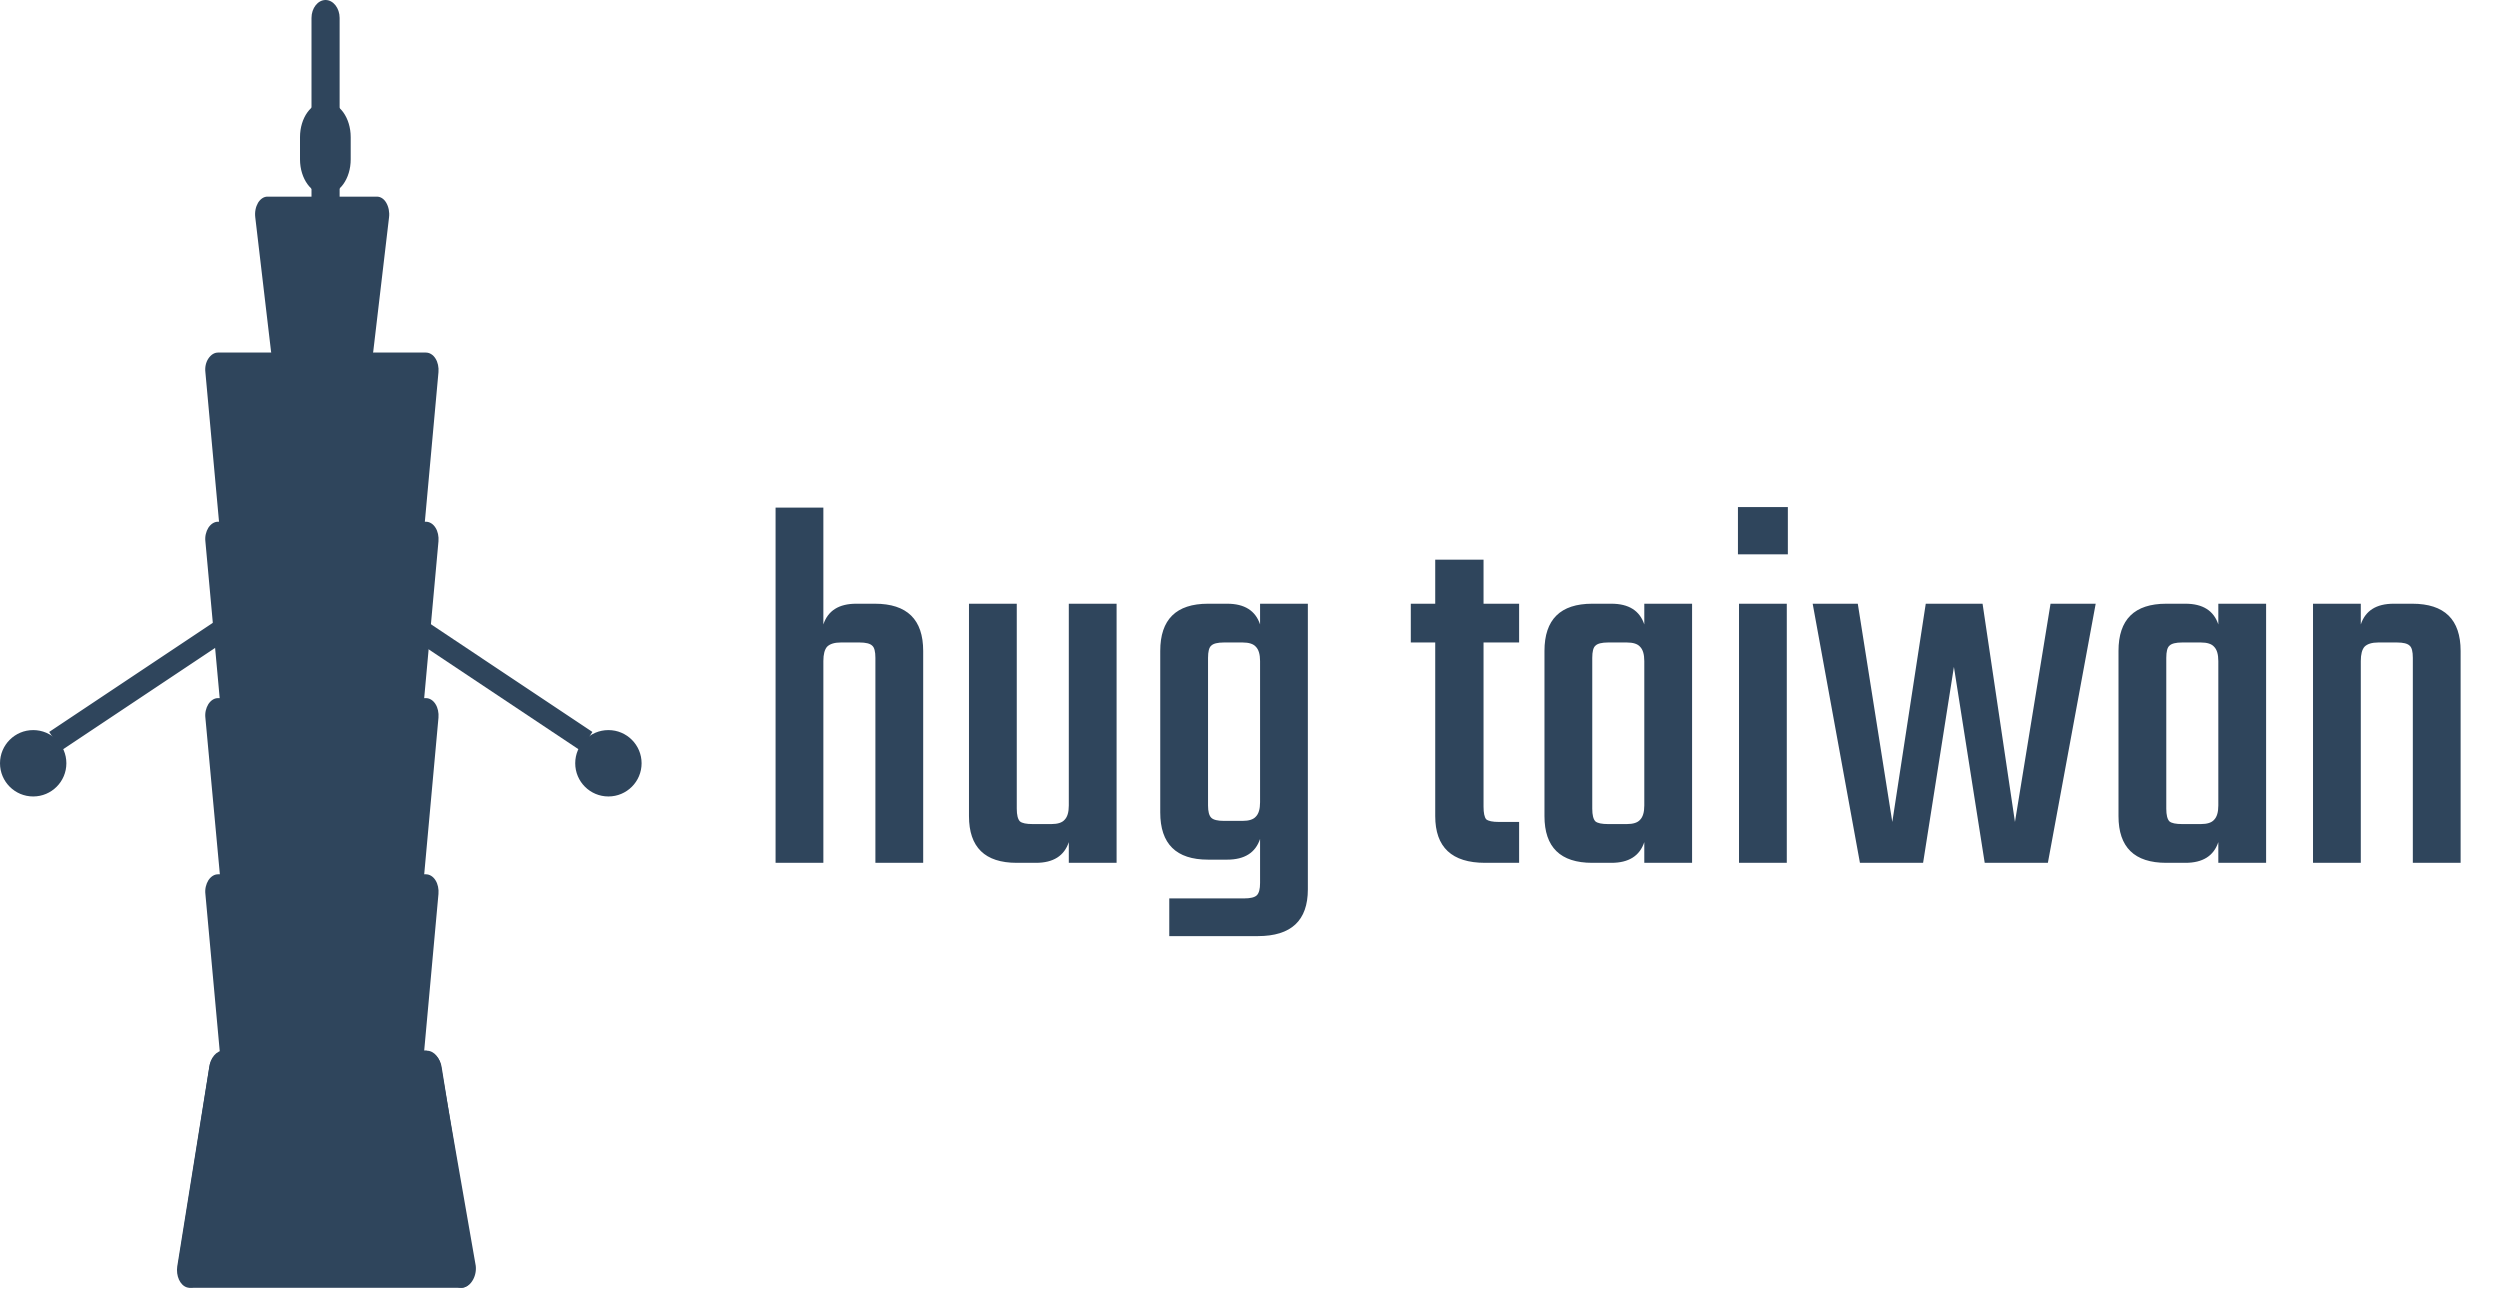
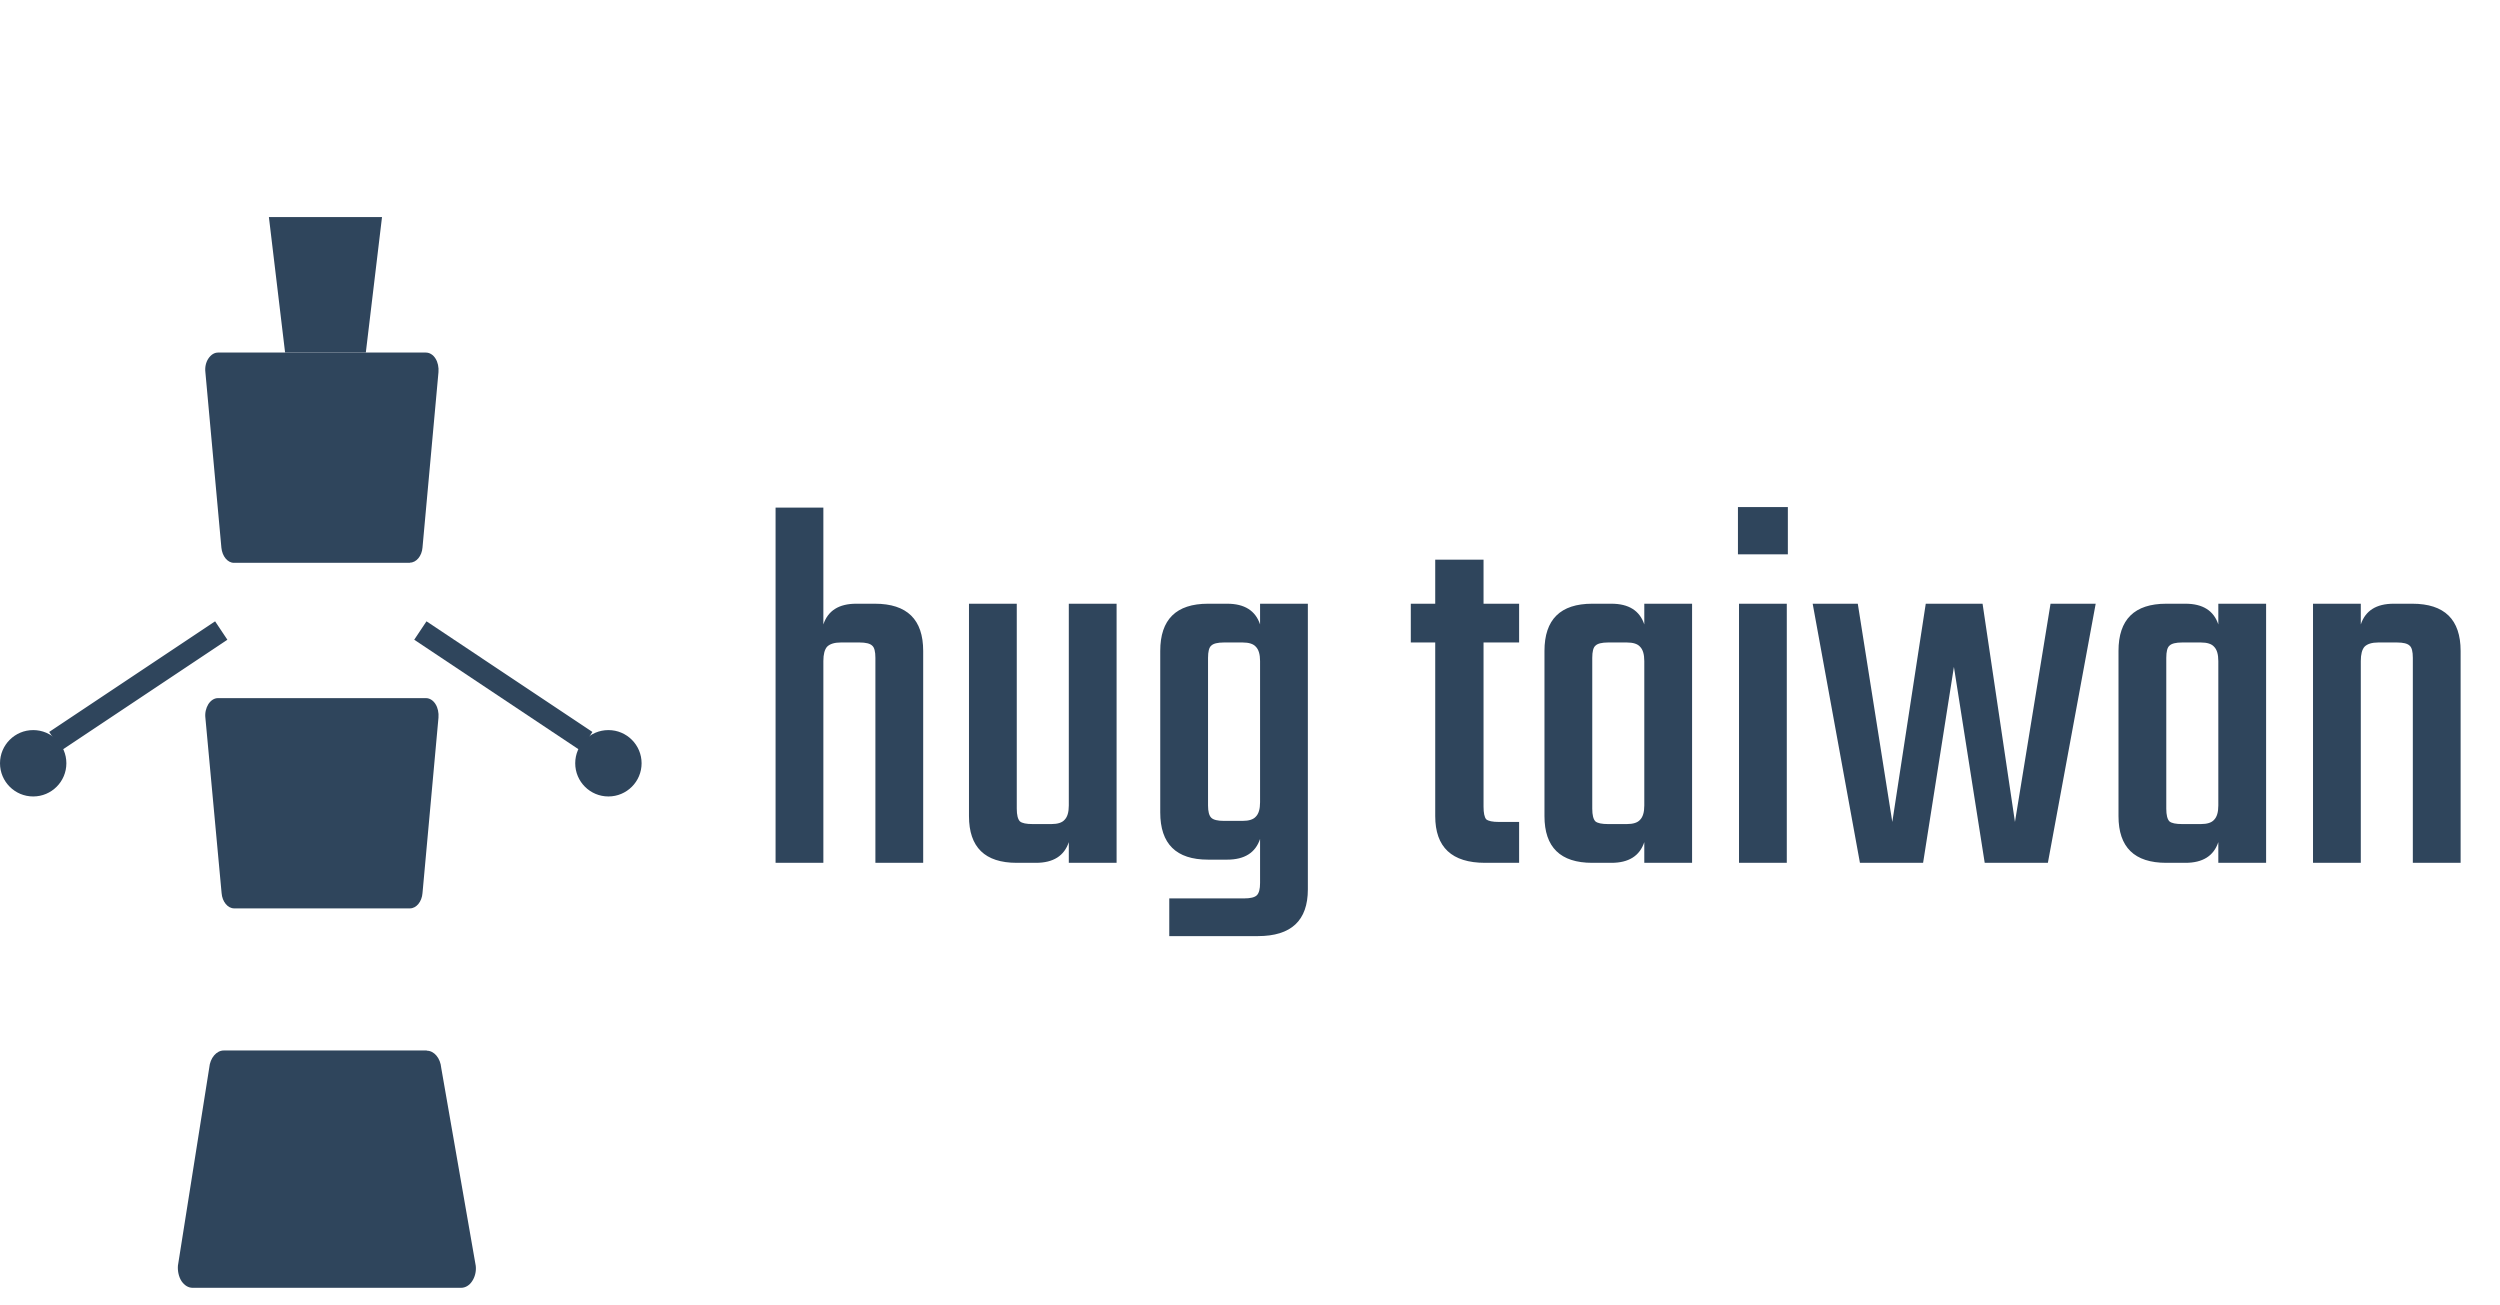
<svg xmlns="http://www.w3.org/2000/svg" width="113" height="59" viewBox="0 0 113 59" fill="none">
  <path d="M38.704 27.288H39.544C41 27.288 41.728 28 41.728 29.424V39H39.568V29.736C39.568 29.448 39.52 29.264 39.424 29.184C39.328 29.088 39.136 29.04 38.848 29.04H38.008C37.72 29.04 37.512 29.104 37.384 29.232C37.272 29.36 37.216 29.576 37.216 29.88V39H35.056V22.944H37.216V28.224C37.424 27.6 37.92 27.288 38.704 27.288ZM48.31 27.288H50.47V39H48.31V38.064C48.102 38.688 47.606 39 46.822 39H45.958C44.518 39 43.798 38.296 43.798 36.888V27.288H45.958V36.552C45.958 36.84 46.006 37.032 46.102 37.128C46.198 37.208 46.39 37.248 46.678 37.248H47.518C47.806 37.248 48.006 37.184 48.118 37.056C48.246 36.928 48.31 36.712 48.31 36.408V27.288ZM56.955 27.288H59.115V40.2C59.115 41.608 58.363 42.312 56.859 42.312H52.851V40.608H56.235C56.523 40.608 56.715 40.56 56.811 40.464C56.907 40.368 56.955 40.184 56.955 39.912V37.92C56.747 38.544 56.251 38.856 55.467 38.856H54.603C53.163 38.856 52.443 38.144 52.443 36.72V29.424C52.443 28 53.163 27.288 54.603 27.288H55.467C56.251 27.288 56.747 27.6 56.955 28.224V27.288ZM55.323 37.104H56.163C56.451 37.104 56.651 37.04 56.763 36.912C56.891 36.784 56.955 36.568 56.955 36.264V29.88C56.955 29.576 56.891 29.36 56.763 29.232C56.651 29.104 56.451 29.04 56.163 29.04H55.323C55.035 29.04 54.843 29.088 54.747 29.184C54.651 29.264 54.603 29.448 54.603 29.736V36.408C54.603 36.68 54.651 36.864 54.747 36.96C54.843 37.056 55.035 37.104 55.323 37.104ZM68.664 29.04H67.056V36.456C67.056 36.744 67.096 36.936 67.176 37.032C67.272 37.112 67.464 37.152 67.752 37.152H68.664V39H67.128C65.624 39 64.872 38.296 64.872 36.888V29.04H63.768V27.288H64.872V25.296H67.056V27.288H68.664V29.04ZM74.322 27.288H76.482V39H74.322V38.064C74.114 38.688 73.618 39 72.834 39H71.97C70.53 39 69.81 38.296 69.81 36.888V29.424C69.81 28 70.53 27.288 71.97 27.288H72.834C73.618 27.288 74.114 27.6 74.322 28.224V27.288ZM72.69 37.248H73.53C73.818 37.248 74.018 37.184 74.13 37.056C74.258 36.928 74.322 36.712 74.322 36.408V29.88C74.322 29.576 74.258 29.36 74.13 29.232C74.018 29.104 73.818 29.04 73.53 29.04H72.69C72.402 29.04 72.21 29.088 72.114 29.184C72.018 29.264 71.97 29.448 71.97 29.736V36.552C71.97 36.84 72.018 37.032 72.114 37.128C72.21 37.208 72.402 37.248 72.69 37.248ZM78.555 25.056V22.92H80.811V25.056H78.555ZM80.763 39H78.603V27.288H80.763V39ZM92.684 27.288H94.725L92.564 39H89.709L88.317 30.144L86.924 39H84.069L81.933 27.288H83.972L85.532 37.152L87.044 27.288H89.612L91.076 37.152L92.684 27.288ZM100.268 27.288H102.428V39H100.268V38.064C100.06 38.688 99.564 39 98.78 39H97.916C96.476 39 95.756 38.296 95.756 36.888V29.424C95.756 28 96.476 27.288 97.916 27.288H98.78C99.564 27.288 100.06 27.6 100.268 28.224V27.288ZM98.636 37.248H99.476C99.764 37.248 99.964 37.184 100.076 37.056C100.204 36.928 100.268 36.712 100.268 36.408V29.88C100.268 29.576 100.204 29.36 100.076 29.232C99.964 29.104 99.764 29.04 99.476 29.04H98.636C98.348 29.04 98.156 29.088 98.06 29.184C97.964 29.264 97.916 29.448 97.916 29.736V36.552C97.916 36.84 97.964 37.032 98.06 37.128C98.156 37.208 98.348 37.248 98.636 37.248ZM108.196 27.288H109.036C110.492 27.288 111.22 28 111.22 29.424V39H109.06V29.736C109.06 29.448 109.012 29.264 108.916 29.184C108.82 29.088 108.628 29.04 108.34 29.04H107.5C107.212 29.04 107.004 29.104 106.876 29.232C106.764 29.36 106.708 29.576 106.708 29.88V39H104.548V27.288H106.708V28.224C106.916 27.6 107.412 27.288 108.196 27.288Z" fill="#2F455C" />
  <path d="M18.529 25.431C18.817 25.431 19.068 25.132 19.097 24.747L19.819 16.822C19.838 16.601 19.79 16.37 19.684 16.206C19.578 16.033 19.414 15.936 19.251 15.936H9.853C9.689 15.936 9.535 16.033 9.419 16.206C9.304 16.379 9.256 16.601 9.284 16.832L10.007 24.757C10.045 25.142 10.286 25.44 10.575 25.44H18.529V25.431Z" fill="#2F455C" />
  <path d="M10.584 41.059H18.529C18.817 41.059 19.068 40.76 19.097 40.366L19.819 32.441C19.838 32.219 19.79 31.988 19.684 31.825C19.578 31.651 19.414 31.555 19.251 31.555H9.853C9.689 31.555 9.535 31.651 9.419 31.825C9.313 31.998 9.256 32.219 9.284 32.45L10.016 40.366C10.045 40.76 10.296 41.059 10.584 41.059V41.059Z" fill="#2F455C" />
-   <path d="M10.584 49.022H18.529C18.817 49.022 19.068 48.724 19.097 48.329L19.819 40.404C19.838 40.183 19.79 39.952 19.684 39.788C19.578 39.615 19.414 39.518 19.251 39.518H9.853C9.689 39.518 9.535 39.615 9.419 39.788C9.313 39.961 9.256 40.183 9.284 40.414L10.007 48.339C10.045 48.724 10.296 49.022 10.584 49.022V49.022Z" fill="#2F455C" />
  <path d="M19.289 47.491C19.626 47.491 19.905 47.828 19.944 48.271L21.504 57.217C21.533 57.467 21.465 57.727 21.34 57.91C21.215 58.103 21.032 58.209 20.84 58.209H8.707C8.514 58.209 8.341 58.103 8.206 57.91C8.081 57.717 8.023 57.457 8.042 57.207L9.458 48.262C9.496 47.819 9.785 47.482 10.113 47.482H19.289V47.491Z" fill="#2F455C" />
  <path d="M12.886 15.936H16.535L17.267 9.812H12.154L12.886 15.936Z" fill="#2F455C" />
-   <path d="M12.79 16.553H16.323C16.603 16.553 16.834 16.273 16.872 15.879L17.585 9.822C17.614 9.591 17.566 9.35 17.46 9.167C17.354 8.984 17.2 8.888 17.036 8.888H12.087C11.923 8.888 11.769 8.994 11.663 9.167C11.557 9.35 11.509 9.581 11.538 9.822L12.25 15.879C12.279 16.264 12.51 16.553 12.79 16.553Z" fill="#2F455C" />
-   <path d="M14.715 10.727C15.062 10.727 15.351 10.361 15.351 9.918V0.809C15.351 0.366 15.062 0 14.715 0C14.369 0 14.08 0.366 14.08 0.809V9.918C14.07 10.361 14.359 10.727 14.715 10.727Z" fill="#2F455C" />
-   <path fill-rule="evenodd" clip-rule="evenodd" d="M15.852 7.203C15.852 8.079 15.341 8.791 14.706 8.791C14.08 8.791 13.56 8.079 13.56 7.203V6.201C13.56 5.325 14.07 4.612 14.706 4.612C15.341 4.612 15.852 5.325 15.852 6.201V7.203ZM20.974 58.189C20.936 58.199 20.888 58.209 20.849 58.209C20.589 58.209 20.348 57.958 20.281 57.583L18.933 49.196H10.469L9.13 57.583C9.063 58.016 8.755 58.286 8.447 58.189C8.139 58.093 7.946 57.669 8.013 57.236L9.458 48.233C9.516 47.867 9.747 47.607 10.016 47.607H19.405C19.674 47.607 19.905 47.867 19.963 48.233L21.408 57.236C21.475 57.669 21.282 58.093 20.974 58.189Z" fill="#2F455C" />
-   <path d="M10.584 33.086H18.529C18.817 33.086 19.068 32.787 19.097 32.393L19.819 24.468C19.838 24.246 19.79 24.015 19.684 23.852C19.578 23.678 19.414 23.582 19.251 23.582H9.853C9.689 23.582 9.535 23.678 9.419 23.852C9.313 24.025 9.256 24.246 9.284 24.477L10.007 32.402C10.045 32.797 10.296 33.086 10.584 33.086Z" fill="#2F455C" />
  <circle cx="1.5" cy="34.5" r="1.5" fill="#2F455C" />
  <path d="M2.5 33.5L10 28.5" stroke="#2F455C" />
  <circle r="1.5" transform="matrix(-1 0 0 1 27.5 34.5)" fill="#2F455C" />
  <path d="M26.5 33.5L19 28.5" stroke="#2F455C" />
</svg>